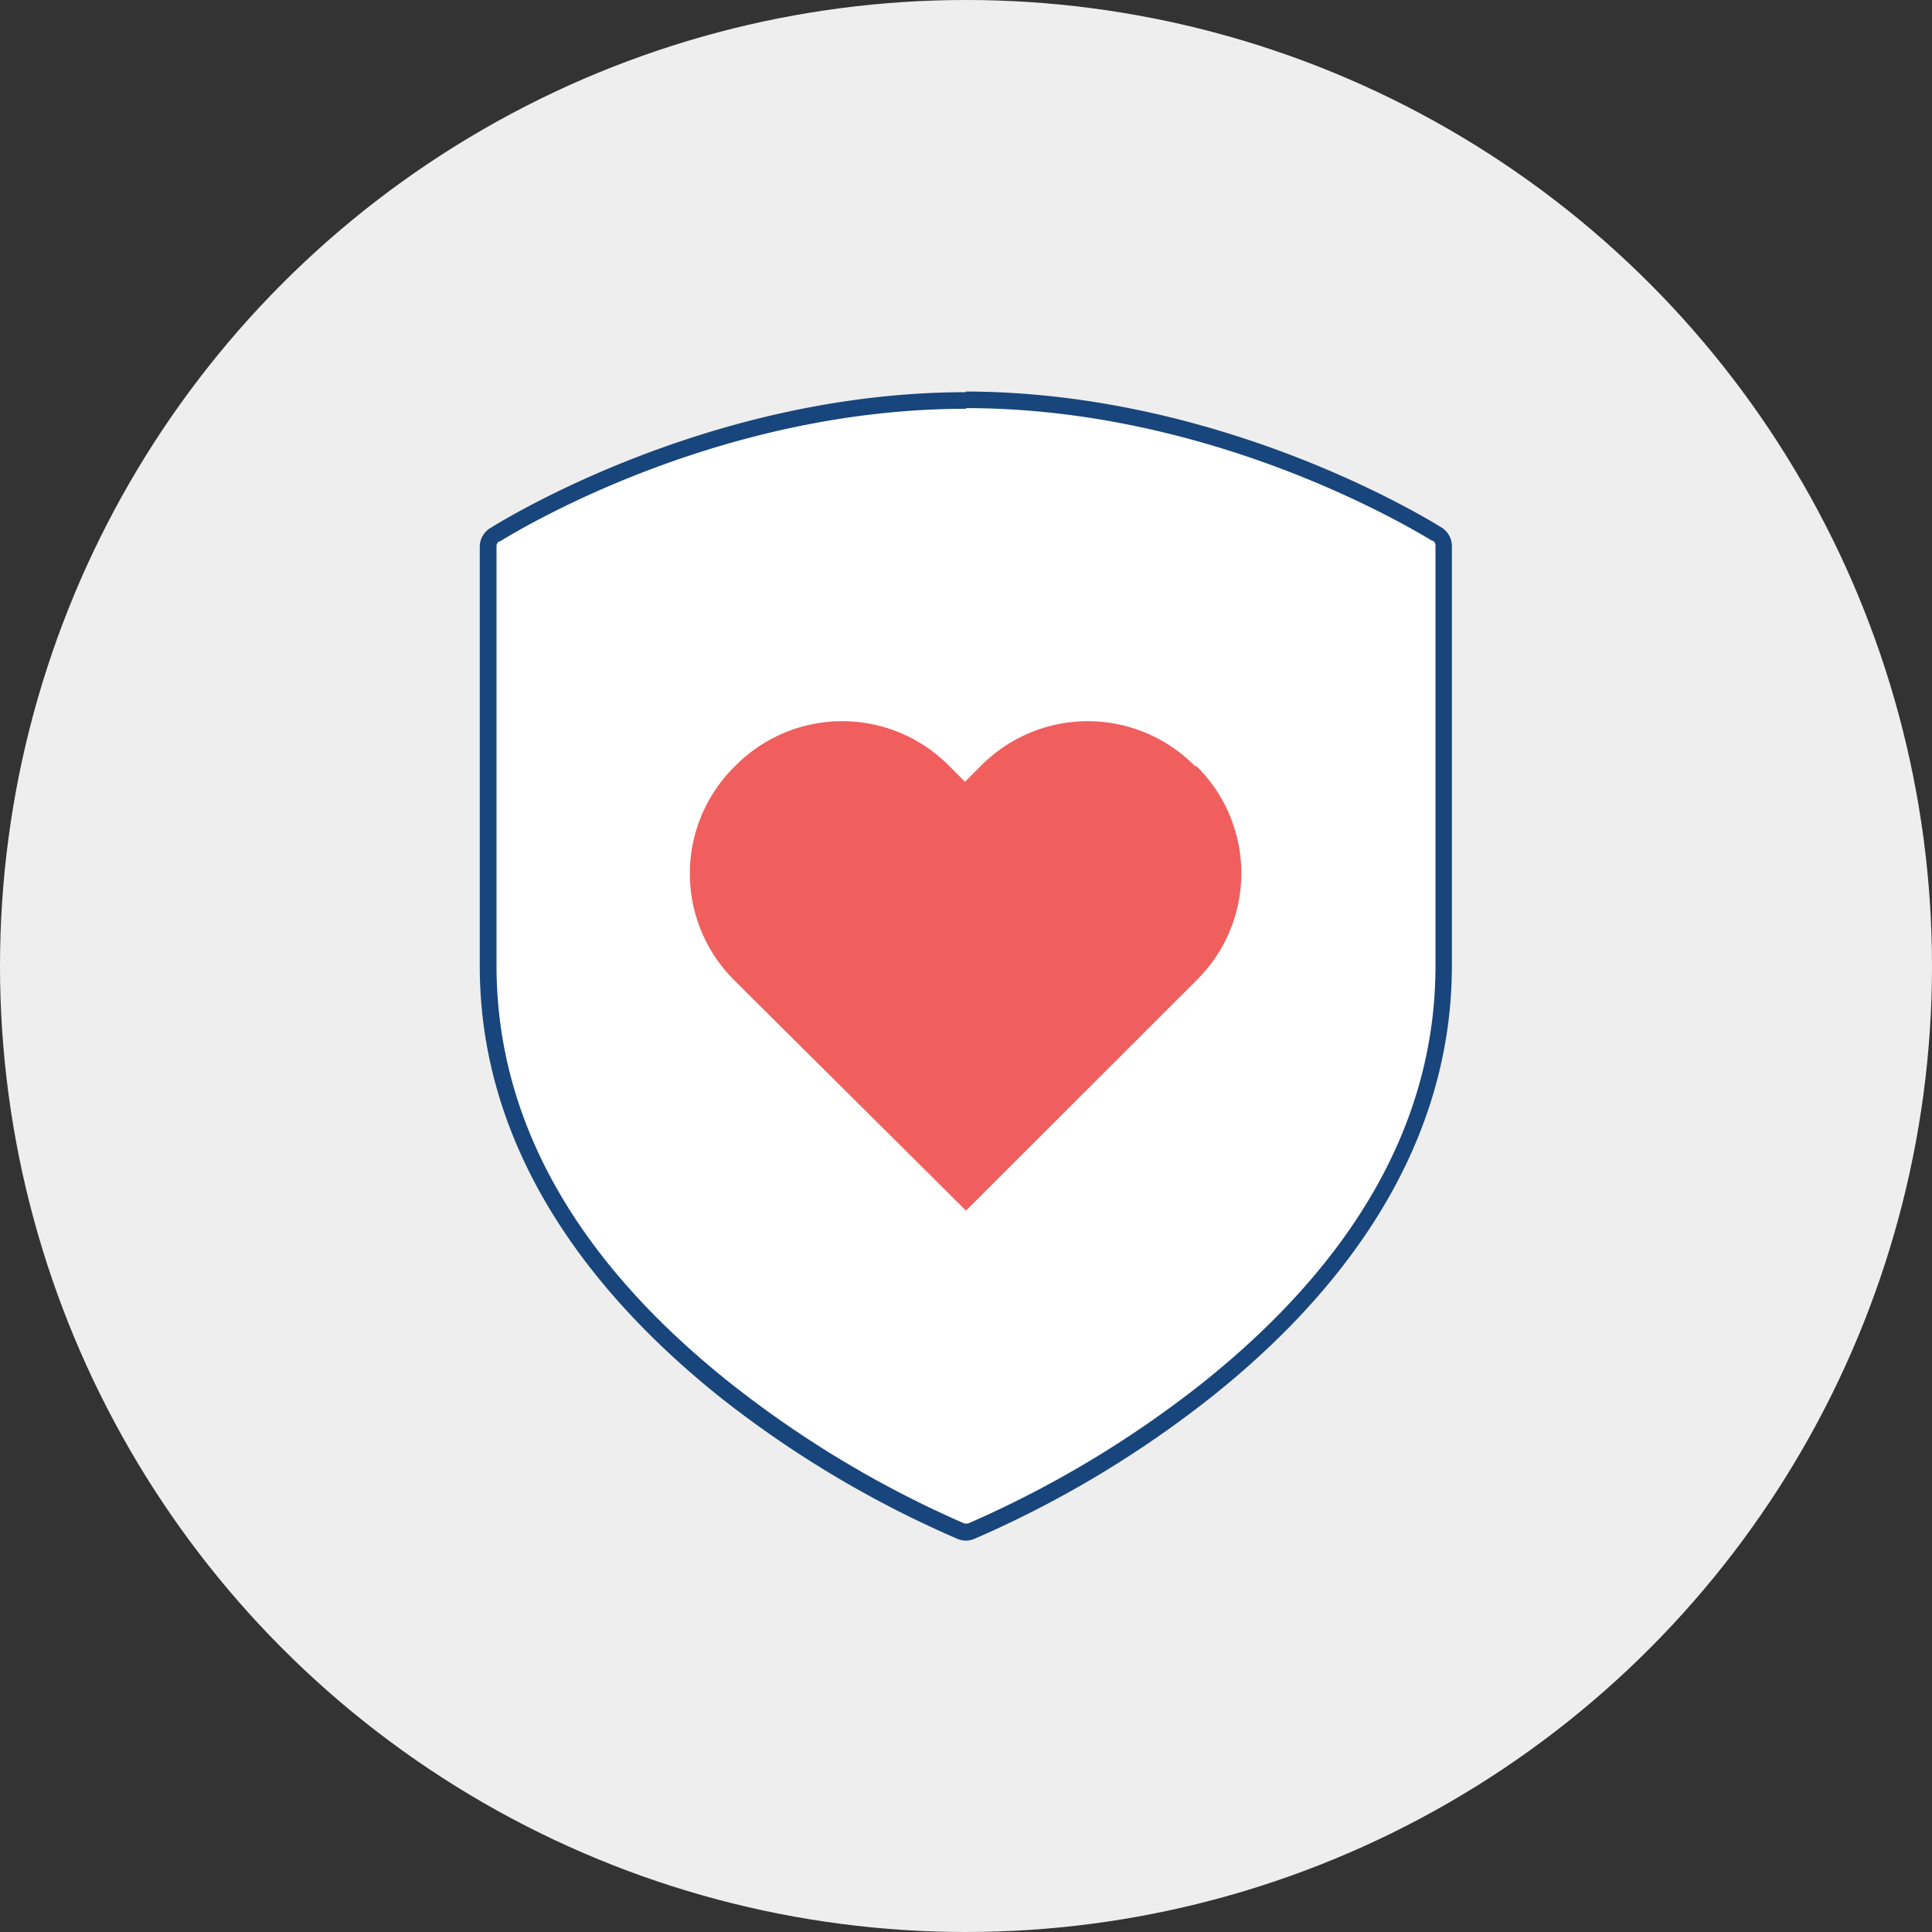
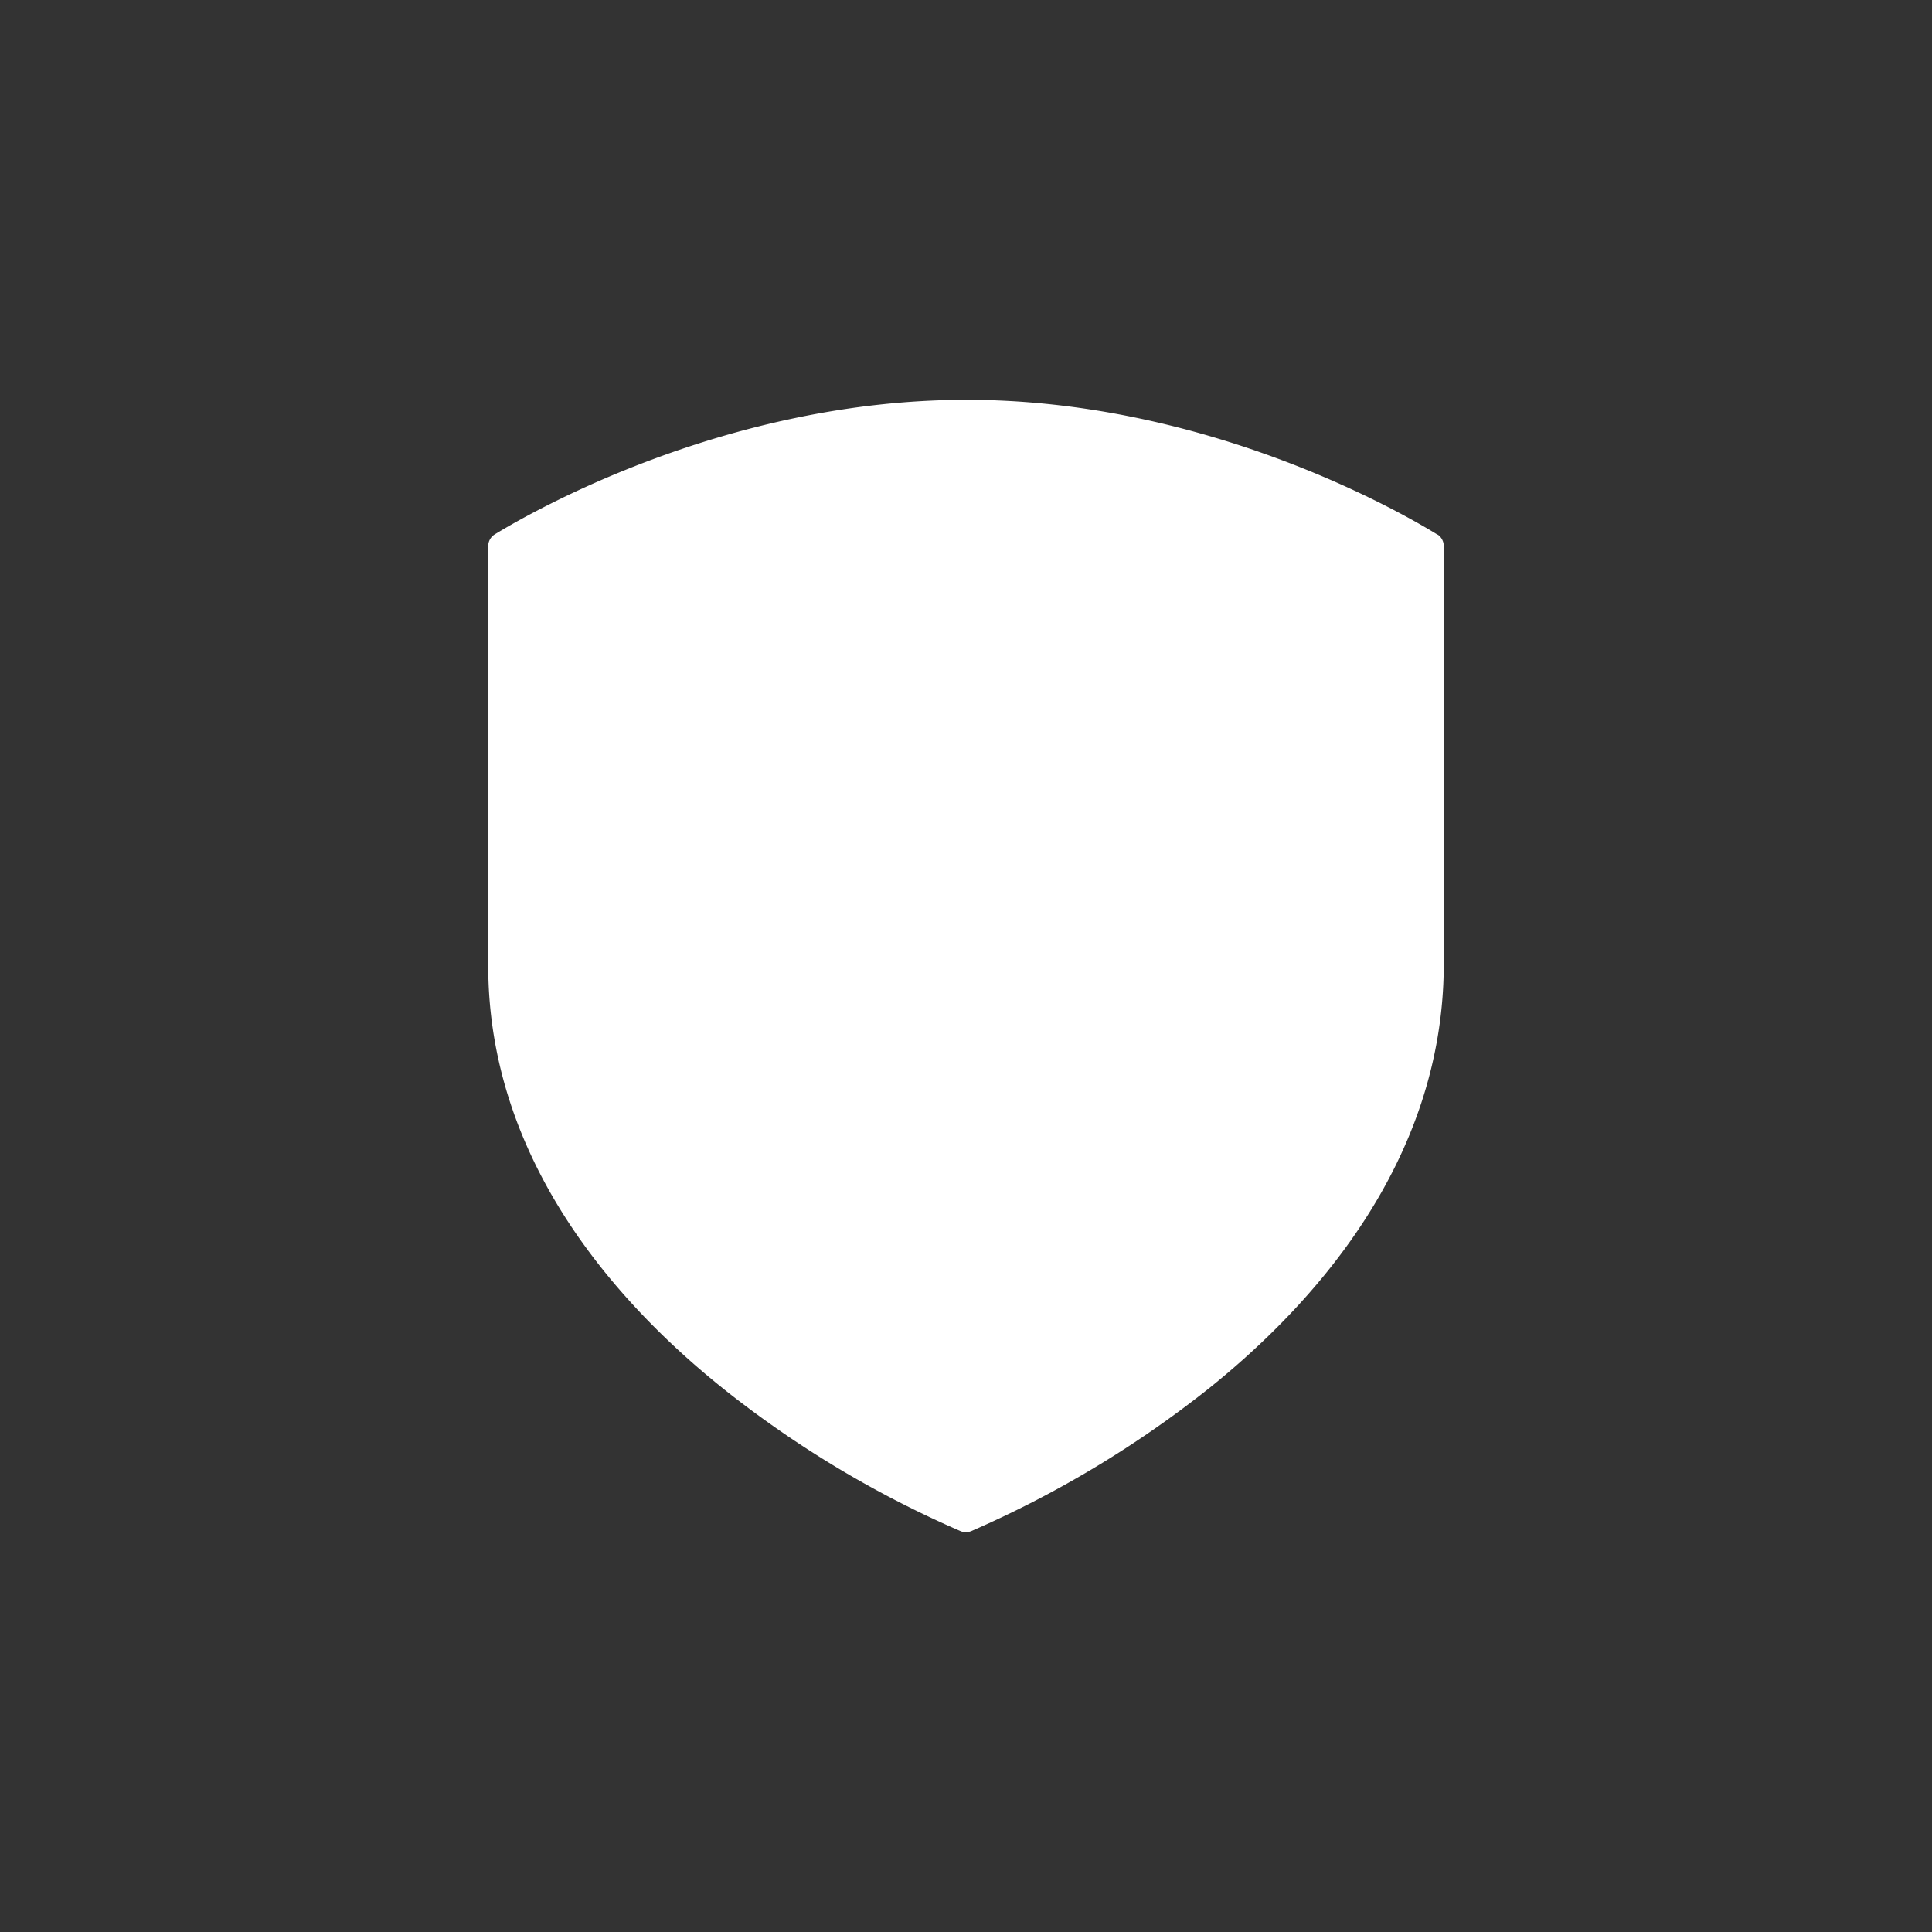
<svg xmlns="http://www.w3.org/2000/svg" id="icons" viewBox="0 0 116.5 116.5">
  <rect x="0" y="0" width="116.5" height="116.5" fill="#333333" stroke="none" />
  <defs>
    <style>.cls-1{fill:#eee;}.cls-2{fill:#fff;}.cls-3{fill:#18457b;}.cls-4{fill:#f05f5d;}</style>
  </defs>
  <title>ic_PreventiveGuides</title>
-   <circle class="cls-1" cx="58.25" cy="58.25" r="58.25" />
  <path class="cls-2" d="M58.24,92.39a.82.82,0,0,1-.31-.06,63.44,63.44,0,0,1-14.2-8.5C37.22,78.65,29.45,70,29.44,58.25V32.93a.83.83,0,0,1,.38-.7c2.26-1.38,14-8.11,28.43-8.12s26.17,6.74,28.37,8.09l.11.06a.84.84,0,0,1,.33.68V58.25C87,70,79.27,78.65,72.76,83.83a64.39,64.39,0,0,1-14.18,8.49A.89.89,0,0,1,58.24,92.39Z" />
-   <path class="cls-3" d="M58.25,24.61h0c14.32,0,25.93,6.68,28.11,8l.05,0a.34.34,0,0,1,.15.28V58.25c0,9.27-4.76,17.75-14.12,25.2a64,64,0,0,1-14.07,8.42l-.13,0h-.08l0,0h0a63.85,63.85,0,0,1-14.06-8.42C34.7,76,29.95,67.52,29.94,58.25V32.93a.33.33,0,0,1,.15-.28l.05,0c2.18-1.34,13.79-8,28.11-8m0-1c-15.92,0-28.59,8.15-28.7,8.2a1.33,1.33,0,0,0-.62,1.12V58.25c0,11.64,7.35,20.29,14.49,26A64.12,64.12,0,0,0,57.75,92.8a1.33,1.33,0,0,0,.49.1,1.36,1.36,0,0,0,.5-.1,64.18,64.18,0,0,0,14.32-8.57c7.14-5.68,14.48-14.33,14.49-26V32.93a1.34,1.34,0,0,0-.62-1.12c-.11-.05-12.78-8.18-28.7-8.2Z" />
-   <path class="cls-4" d="M71.2,60.06l1-1a9.06,9.06,0,0,0,0-12.81L72,46.14a9.06,9.06,0,0,0-12.81,0l-1,1-1-1a9.06,9.06,0,0,0-12.81,0l-.13.13a9.06,9.06,0,0,0,0,12.81l1,1L58.25,73Z" />
</svg>